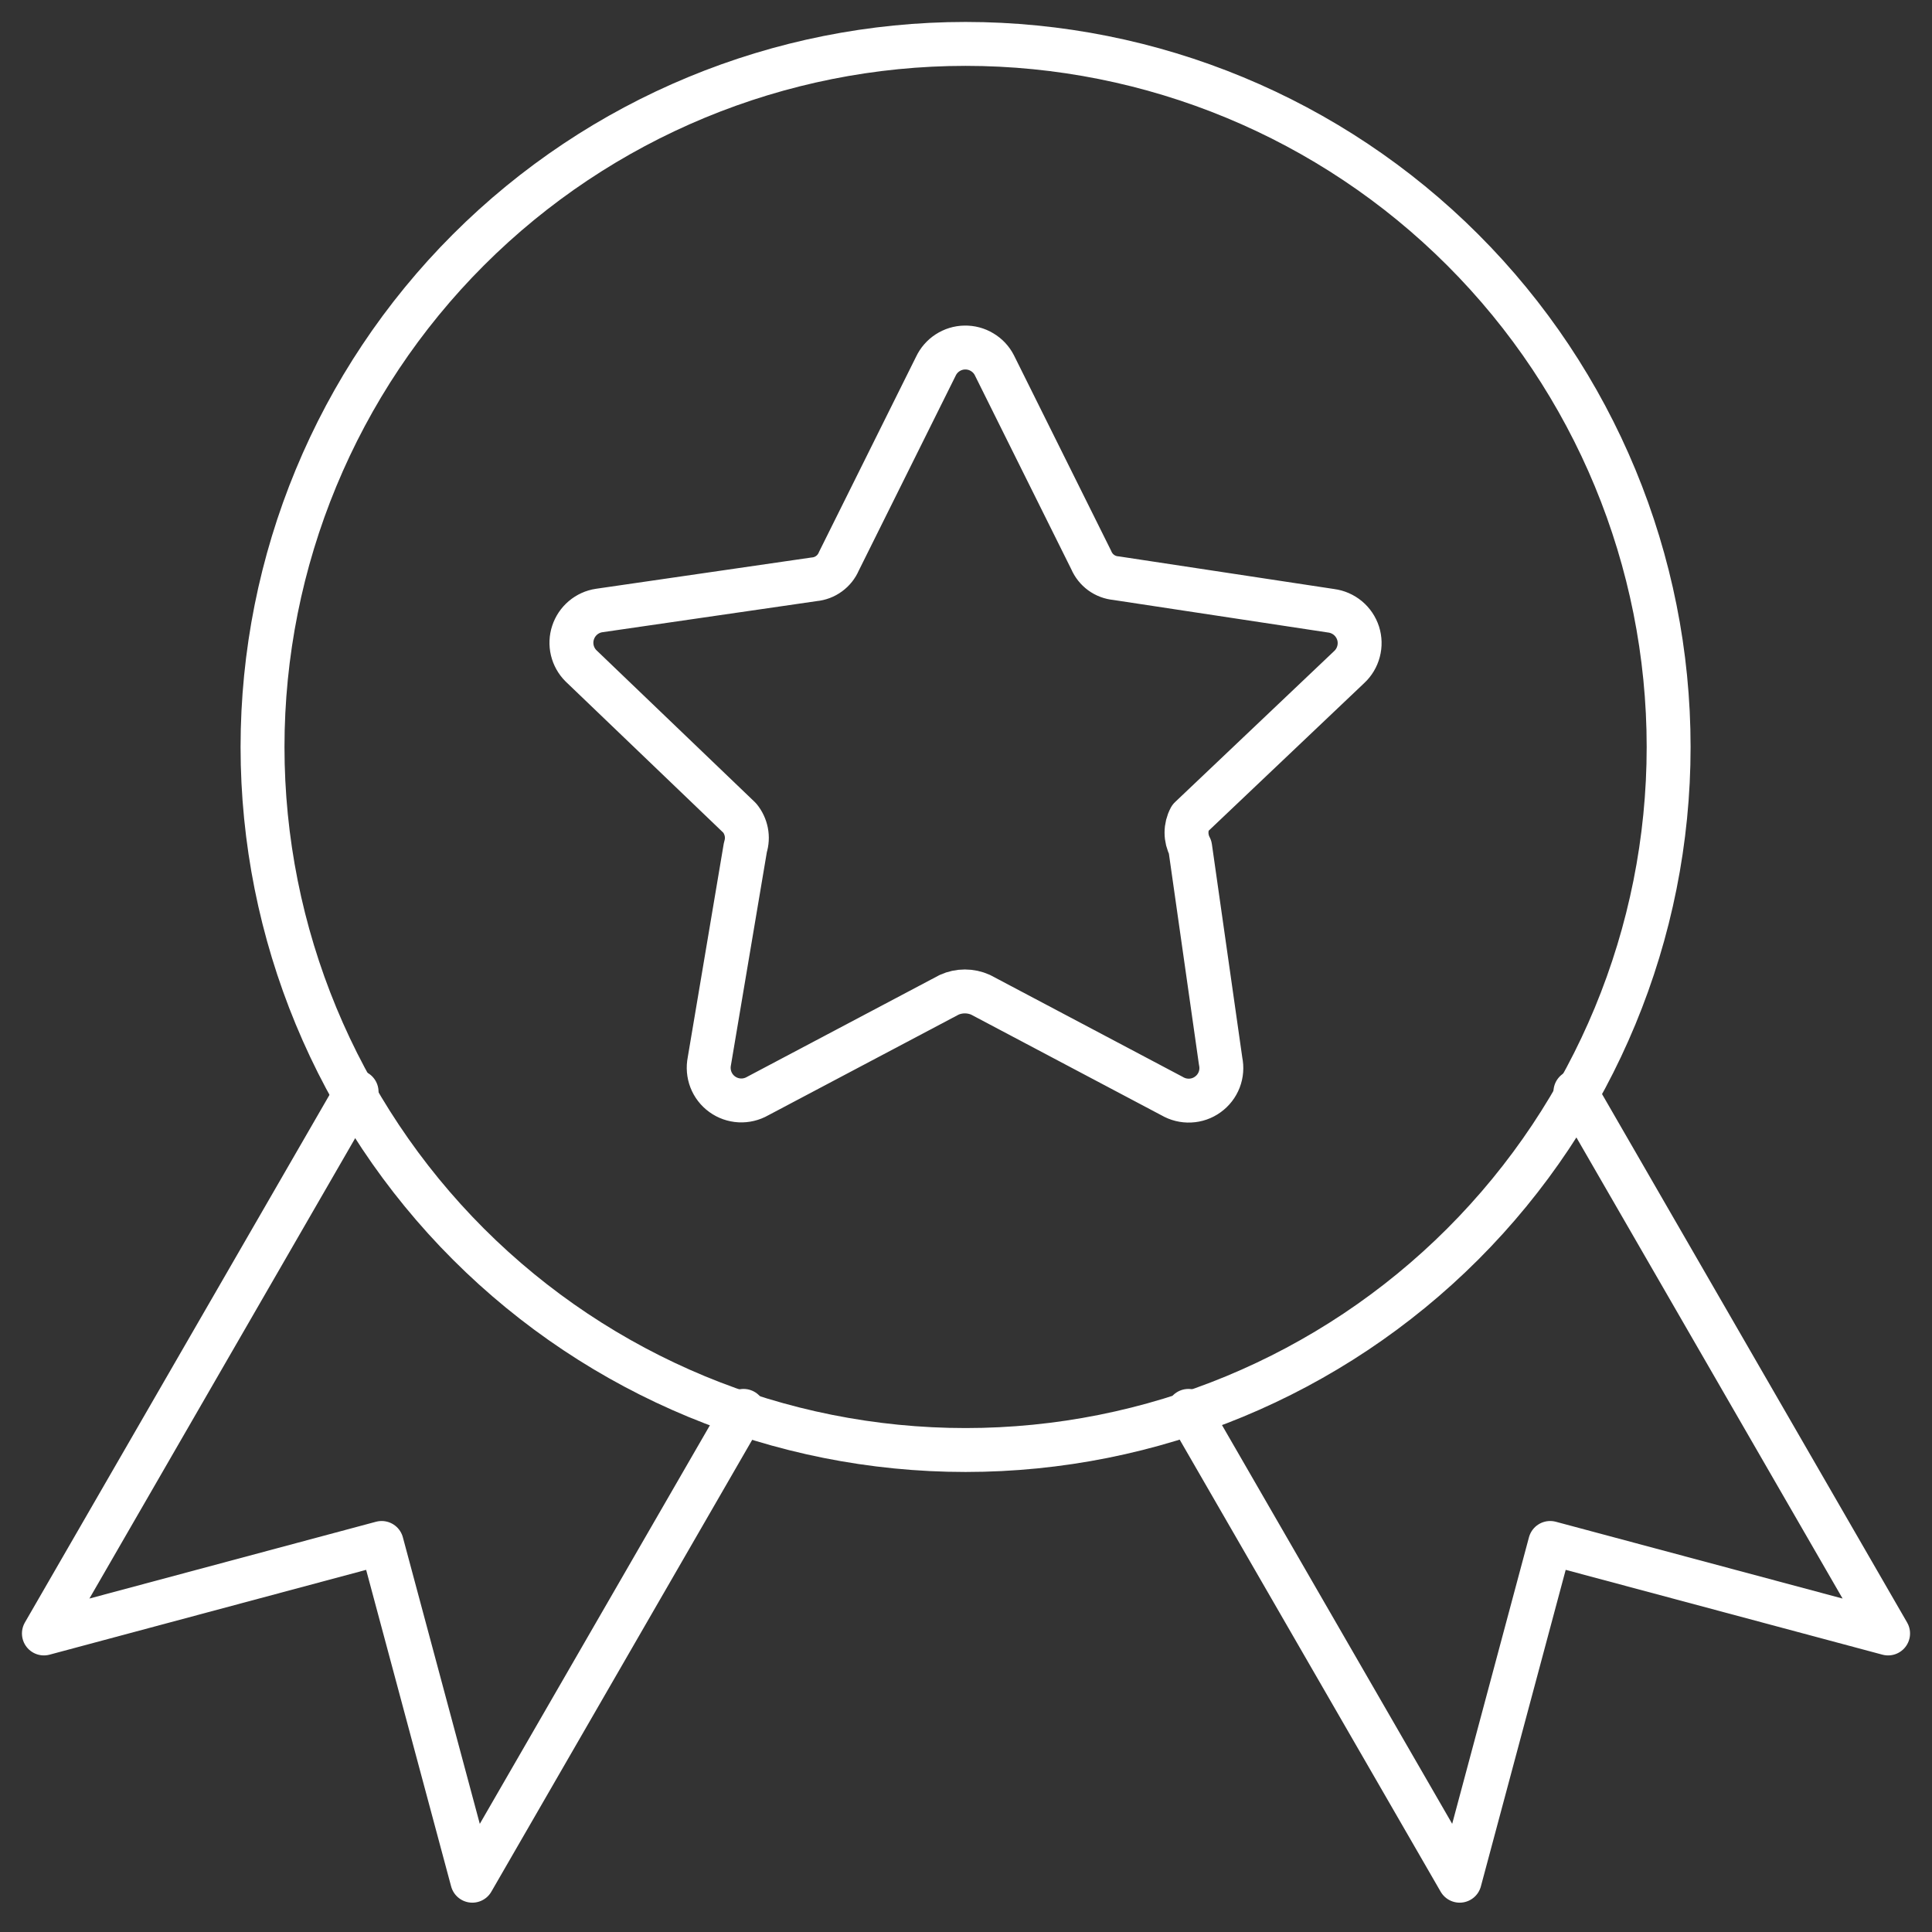
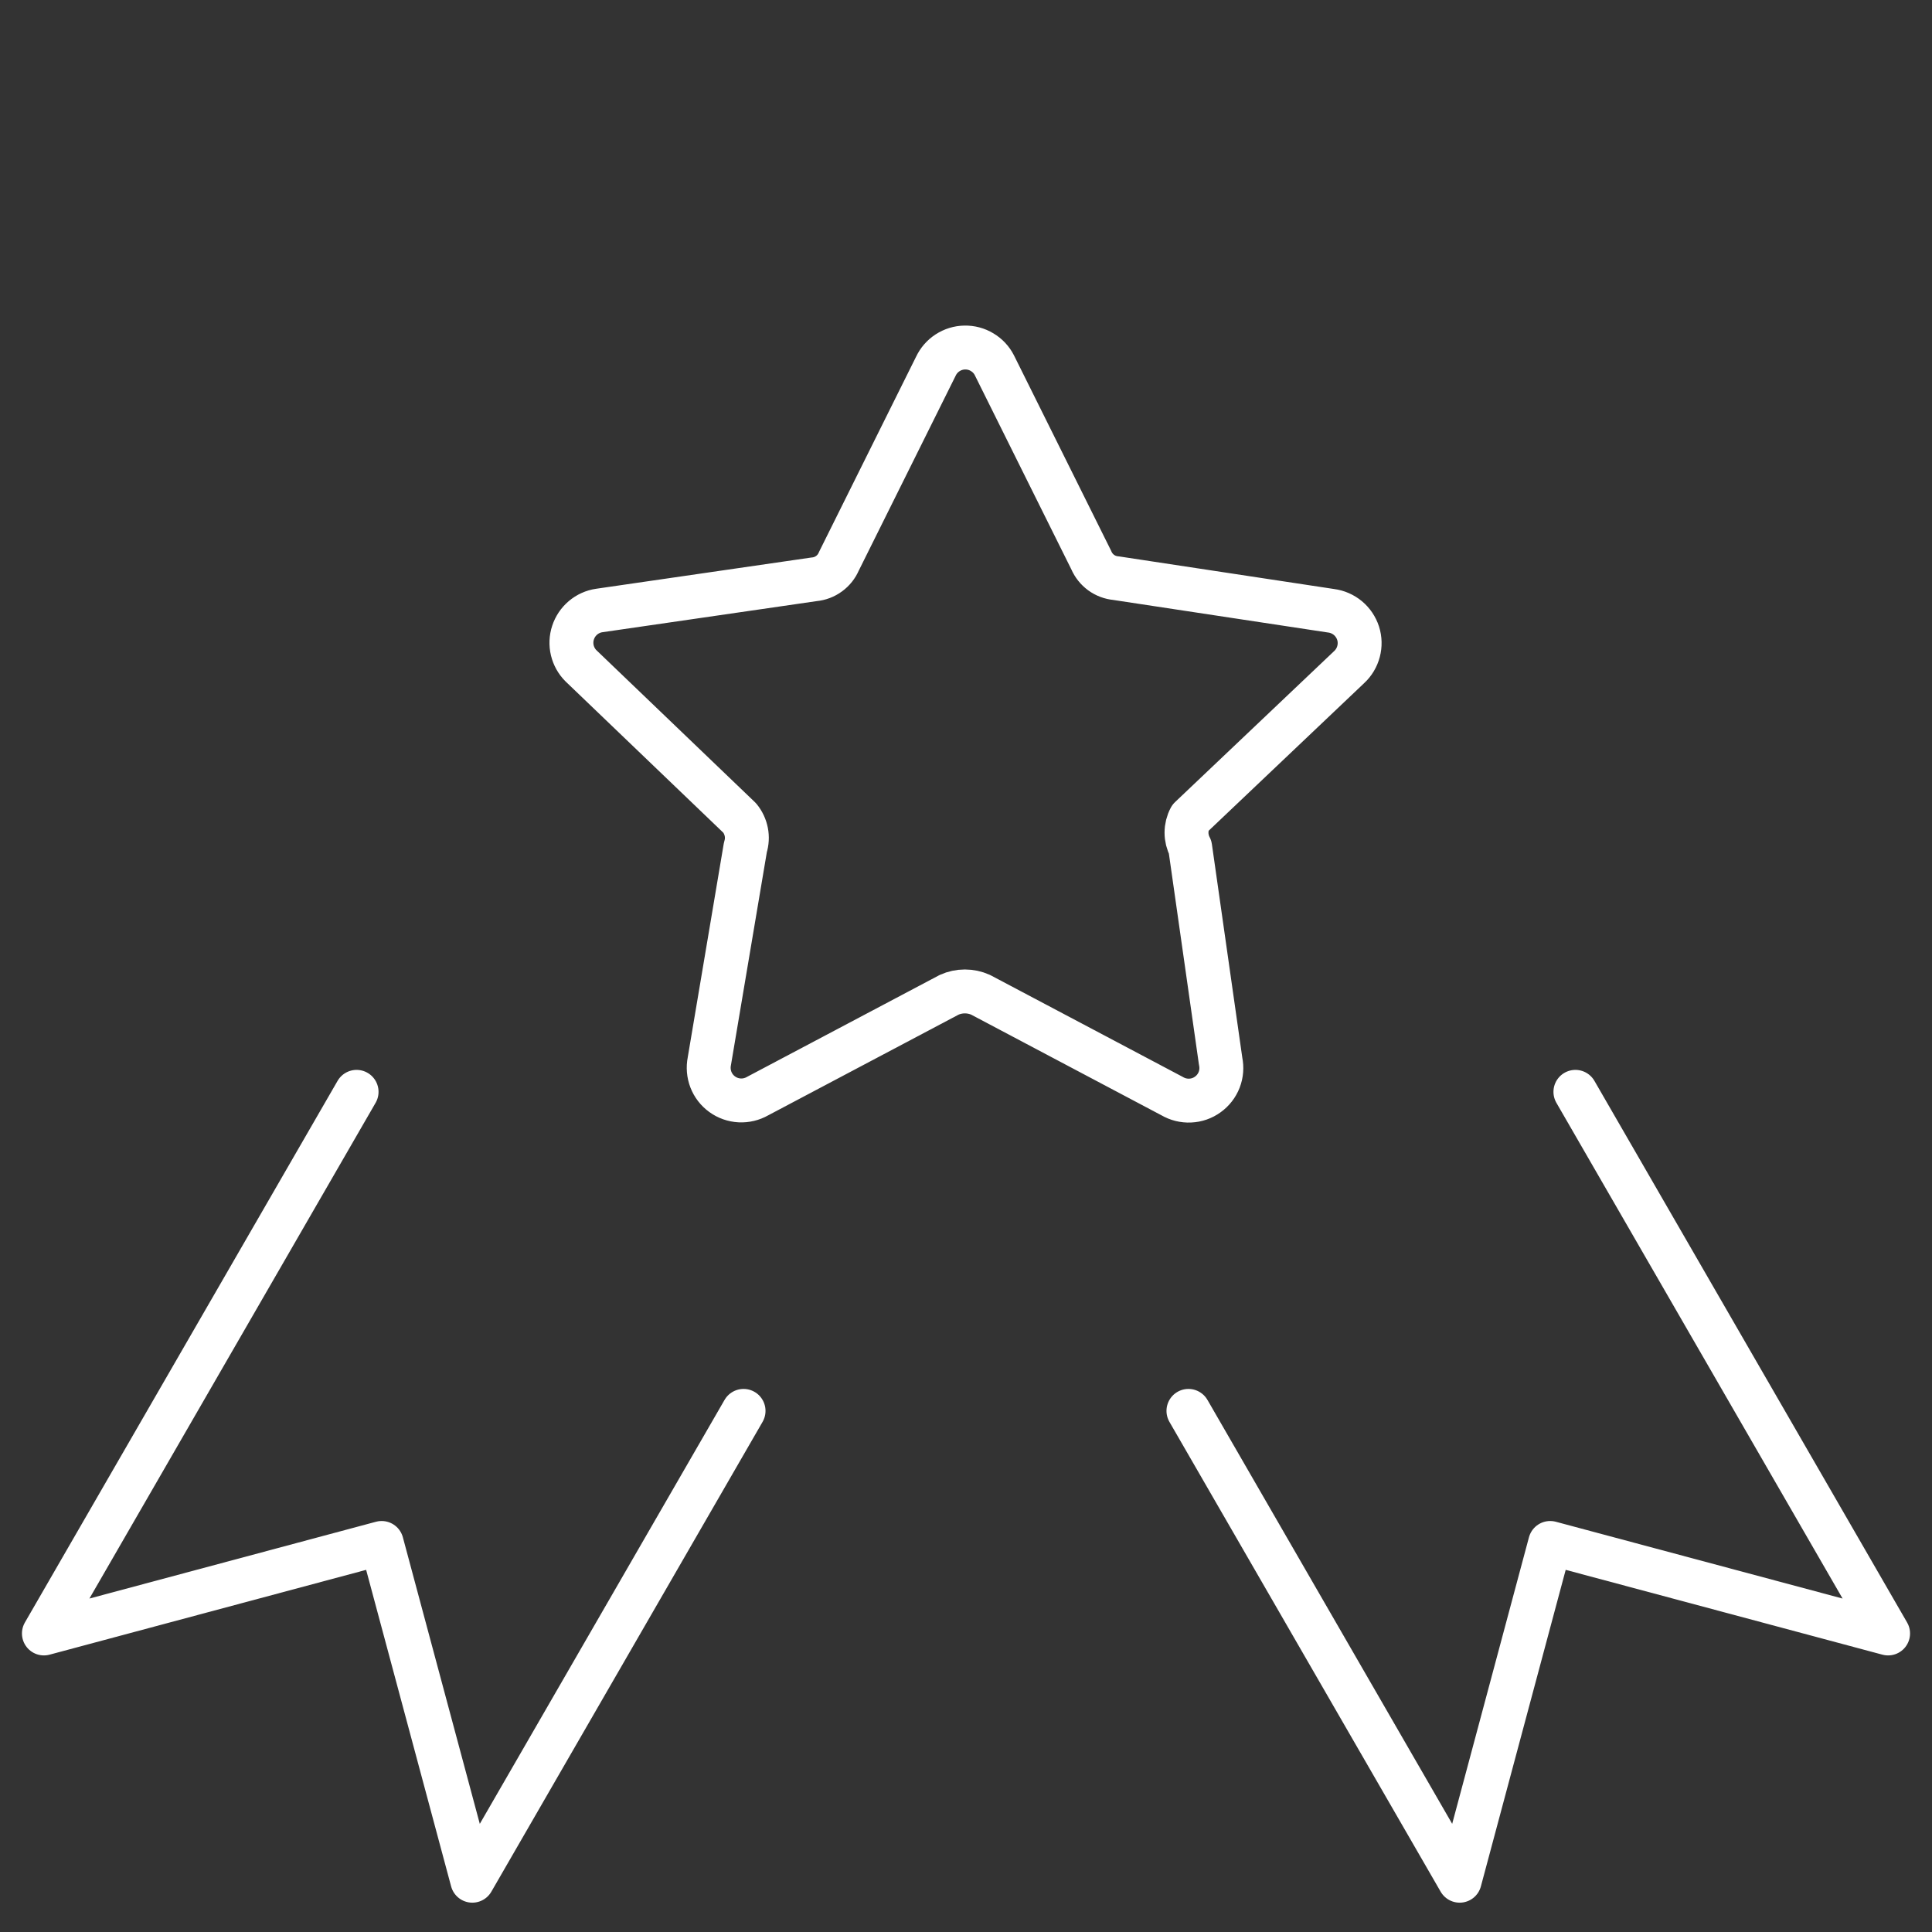
<svg xmlns="http://www.w3.org/2000/svg" width="44" height="44" viewBox="0 0 44 44" fill="none">
  <rect x="0" y="0" width="44" height="44" fill="#333333" stroke="none" />
-   <path d="M38.002 17.012C38.002 21.258 36.315 25.331 33.312 28.334C30.309 31.336 26.237 33.023 21.99 33.023C17.744 33.023 13.671 31.336 10.668 28.334C7.666 25.331 5.979 21.258 5.979 17.012C5.979 12.765 7.666 8.692 10.668 5.69C13.671 2.687 17.744 1 21.99 1C26.237 1 30.309 2.687 33.312 5.69C36.315 8.692 38.002 12.765 38.002 17.012Z" stroke="white" stroke-linecap="round" stroke-linejoin="round" />
  <path d="M8.121 24.866L1 37.201L8.692 35.14L10.757 42.832L16.934 32.132M35.879 24.866L43 37.201L35.304 35.14L33.243 42.832L27.066 32.132M22.646 8.318L24.853 12.757C24.901 12.87 24.978 12.967 25.077 13.04C25.176 13.112 25.293 13.156 25.415 13.167L30.316 13.91C30.456 13.928 30.588 13.986 30.697 14.076C30.806 14.167 30.886 14.286 30.93 14.421C30.973 14.556 30.976 14.7 30.94 14.836C30.904 14.973 30.83 15.097 30.726 15.193L27.105 18.63C27.05 18.733 27.022 18.847 27.022 18.963C27.022 19.079 27.05 19.193 27.105 19.296L27.799 24.168C27.829 24.309 27.818 24.456 27.766 24.591C27.714 24.725 27.624 24.842 27.506 24.926C27.389 25.011 27.25 25.059 27.106 25.065C26.962 25.072 26.819 25.036 26.694 24.963L22.333 22.656C22.22 22.605 22.098 22.579 21.974 22.579C21.851 22.579 21.728 22.605 21.616 22.656L17.254 24.963C17.13 25.034 16.988 25.068 16.845 25.061C16.701 25.053 16.564 25.005 16.448 24.921C16.331 24.837 16.242 24.721 16.19 24.587C16.139 24.454 16.127 24.308 16.155 24.168L16.976 19.296C17.012 19.183 17.019 19.063 16.996 18.947C16.973 18.831 16.922 18.722 16.847 18.63L13.232 15.164C13.134 15.067 13.066 14.944 13.034 14.811C13.002 14.677 13.008 14.537 13.051 14.407C13.094 14.276 13.172 14.16 13.277 14.071C13.382 13.982 13.509 13.924 13.645 13.904L18.543 13.193C18.665 13.182 18.782 13.138 18.881 13.065C18.98 12.993 19.057 12.896 19.105 12.783L21.312 8.344C21.371 8.218 21.463 8.111 21.58 8.035C21.697 7.959 21.832 7.917 21.971 7.915C22.11 7.912 22.247 7.948 22.366 8.02C22.486 8.091 22.583 8.194 22.646 8.318Z" stroke="white" stroke-linecap="round" stroke-linejoin="round" />
</svg>